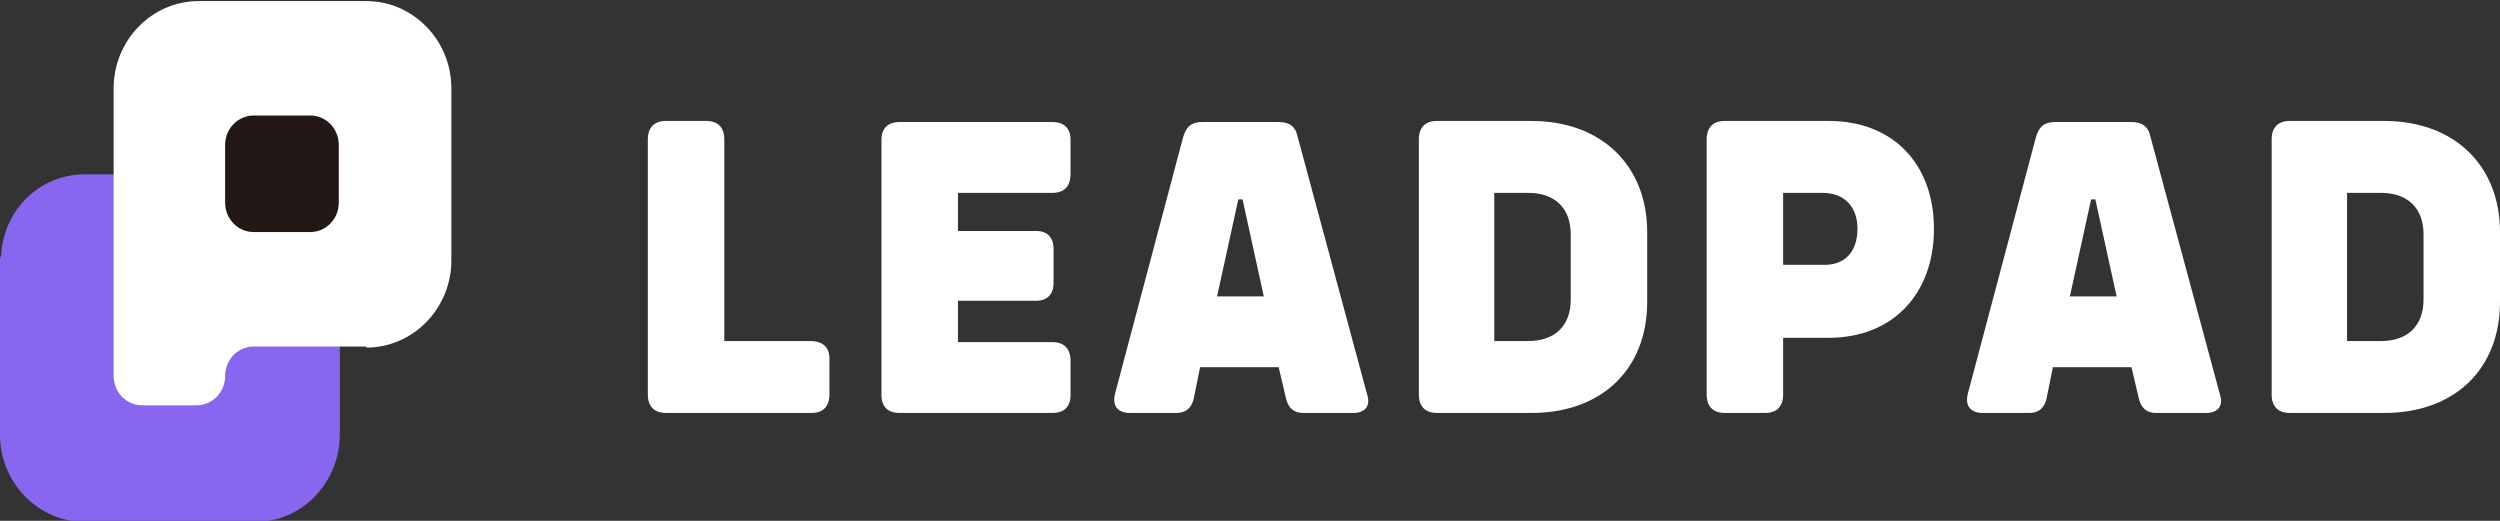
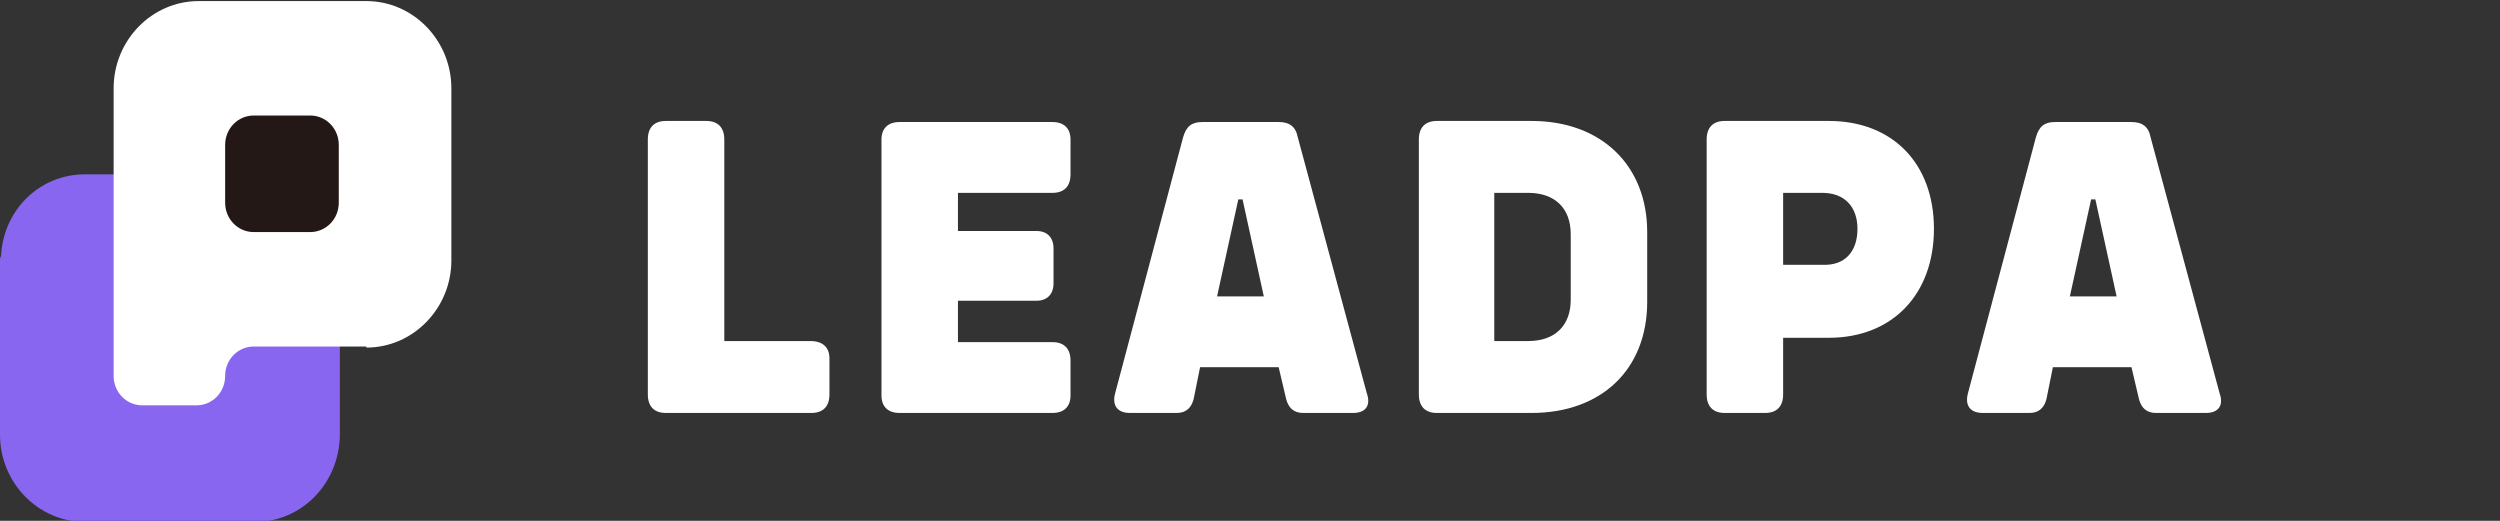
<svg xmlns="http://www.w3.org/2000/svg" width="240" height="50" viewBox="0 0 240 50" fill="none">
  <rect x="0" y="0" width="240" height="50" fill="#333333" stroke="none" />
  <g clip-path="url(#clip0)">
    <path d="M79.626 34.414V37.866C79.626 39.017 79.014 39.644 77.893 39.644H63.925C62.804 39.644 62.192 39.017 62.192 37.866V13.389C62.192 12.239 62.804 11.611 63.925 11.611H67.799C68.921 11.611 69.533 12.239 69.533 13.389V32.74H77.791C79.014 32.74 79.626 33.368 79.626 34.414Z" fill="white" />
    <path d="M91.963 18.515V22.176H99.507C100.527 22.176 101.139 22.803 101.139 23.849V27.197C101.139 28.242 100.527 28.87 99.507 28.87H91.963V32.845H101.037C102.158 32.845 102.77 33.473 102.77 34.623V37.971C102.77 39.017 102.158 39.644 101.037 39.644H86.355C85.234 39.644 84.622 39.017 84.622 37.971V13.389C84.622 12.343 85.234 11.715 86.355 11.715H101.037C102.158 11.715 102.77 12.343 102.77 13.389V16.736C102.77 17.887 102.158 18.515 101.037 18.515H91.963Z" fill="white" />
    <path d="M129.889 39.644H125.097C124.18 39.644 123.67 39.121 123.466 38.284L122.752 35.251H115.208L114.596 38.284C114.392 39.121 113.882 39.644 112.965 39.644H108.479C107.255 39.644 106.746 38.912 107.052 37.761L113.577 13.18C113.882 12.134 114.392 11.715 115.412 11.715H122.752C123.772 11.715 124.384 12.134 124.588 13.18L131.215 37.761C131.623 38.912 131.113 39.644 129.889 39.644ZM121.325 28.452L119.286 19.142H118.878L116.839 28.452H121.325Z" fill="white" />
    <path d="M158.131 22.28V28.975C158.131 35.46 153.747 39.644 147.018 39.644H137.944C136.822 39.644 136.21 39.017 136.21 37.866V13.389C136.21 12.239 136.822 11.611 137.944 11.611H147.018C153.747 11.611 158.131 15.899 158.131 22.28ZM150.79 22.489C150.79 19.979 149.261 18.515 146.712 18.515H143.449V32.74H146.712C149.261 32.74 150.79 31.276 150.79 28.766V22.489Z" fill="white" />
    <path d="M185.658 21.966C185.658 28.243 181.682 32.427 175.565 32.427H171.181V37.866C171.181 39.017 170.569 39.644 169.447 39.644H165.573C164.452 39.644 163.84 39.017 163.84 37.866V13.389C163.84 12.239 164.452 11.611 165.573 11.611H175.565C181.682 11.611 185.658 15.69 185.658 21.966ZM178.317 21.966C178.317 19.874 177.094 18.515 174.953 18.515H171.181V25.418H174.953C177.094 25.523 178.317 24.163 178.317 21.966Z" fill="white" />
    <path d="M211.758 39.644H206.967C206.049 39.644 205.539 39.121 205.335 38.284L204.622 35.251H197.077L196.465 38.284C196.261 39.121 195.752 39.644 194.834 39.644H190.348C189.125 39.644 188.615 38.912 188.921 37.761L195.446 13.18C195.752 12.134 196.261 11.715 197.281 11.715H204.622C205.641 11.715 206.253 12.134 206.457 13.18L213.084 37.761C213.492 38.912 212.982 39.644 211.758 39.644ZM203.194 28.452L201.155 19.142H200.747L198.708 28.452H203.194Z" fill="white" />
-     <path d="M240 22.28V28.975C240 35.46 235.616 39.644 228.887 39.644H219.813C218.691 39.644 218.08 39.017 218.08 37.866V13.389C218.08 12.239 218.691 11.611 219.813 11.611H228.887C235.616 11.611 240 15.899 240 22.28ZM232.659 22.489C232.659 19.979 231.13 18.515 228.581 18.515H225.318V32.74H228.581C231.13 32.74 232.659 31.276 232.659 28.766V22.489Z" fill="white" />
    <path d="M32.523 26.569C32.523 21.13 28.241 16.736 22.94 16.736H21.716H9.584H8.156C3.772 16.736 0.306 20.188 0.102 24.581C0 24.686 0 24.895 0 25V26.569V37.657V40.167V40.586C0 40.9 0 41.213 0 41.422C0 41.527 0 41.632 0 41.736C0 46.339 3.67 50.105 8.156 50.105C8.36 50.105 8.666 50.105 8.87 50.105C9.074 50.105 9.38 50.105 9.686 50.105H24.469C28.955 50.105 32.523 46.444 32.625 41.841C32.625 41.841 32.625 41.841 32.625 41.736V26.569H32.523Z" fill="#8966EF" />
    <path d="M35.174 33.368C39.66 33.368 43.331 29.602 43.331 25C43.331 24.791 43.331 24.477 43.331 24.268C43.331 24.058 43.331 23.745 43.331 23.535V9.937C43.331 9.728 43.331 9.414 43.331 9.205C43.331 8.996 43.331 8.682 43.331 8.473C43.331 3.87 39.66 0.104 35.174 0.104C34.97 0.104 34.664 0.104 34.461 0.104C34.257 0.104 33.951 0.104 33.747 0.104H20.493C20.289 0.104 19.983 0.104 19.779 0.104C19.575 0.104 19.269 0.104 19.066 0.104C14.579 0.104 10.909 3.87 10.909 8.473C10.909 8.682 10.909 8.996 10.909 9.205C10.909 9.414 10.909 9.728 10.909 9.937V16.736V23.535V35.879C10.909 35.983 10.909 35.983 10.909 35.983V36.088C10.909 37.657 12.133 38.912 13.662 38.912C13.764 38.912 13.764 38.912 13.764 38.912H13.866H18.658C18.76 38.912 18.76 38.912 18.76 38.912H18.862C20.391 38.912 21.614 37.657 21.614 36.088C21.614 34.519 22.838 33.264 24.367 33.264H33.747H35.174V33.368Z" fill="white" />
    <path d="M29.771 11.088H24.367C22.838 11.088 21.614 12.343 21.614 13.912V19.456C21.614 21.025 22.838 22.28 24.367 22.28H29.771C31.3 22.28 32.523 21.025 32.523 19.456V13.912C32.523 12.343 31.3 11.088 29.771 11.088Z" fill="#231815" />
  </g>
  <defs>
    <clipPath id="clip0">
      <rect width="240" height="50" fill="white" />
    </clipPath>
  </defs>
</svg>